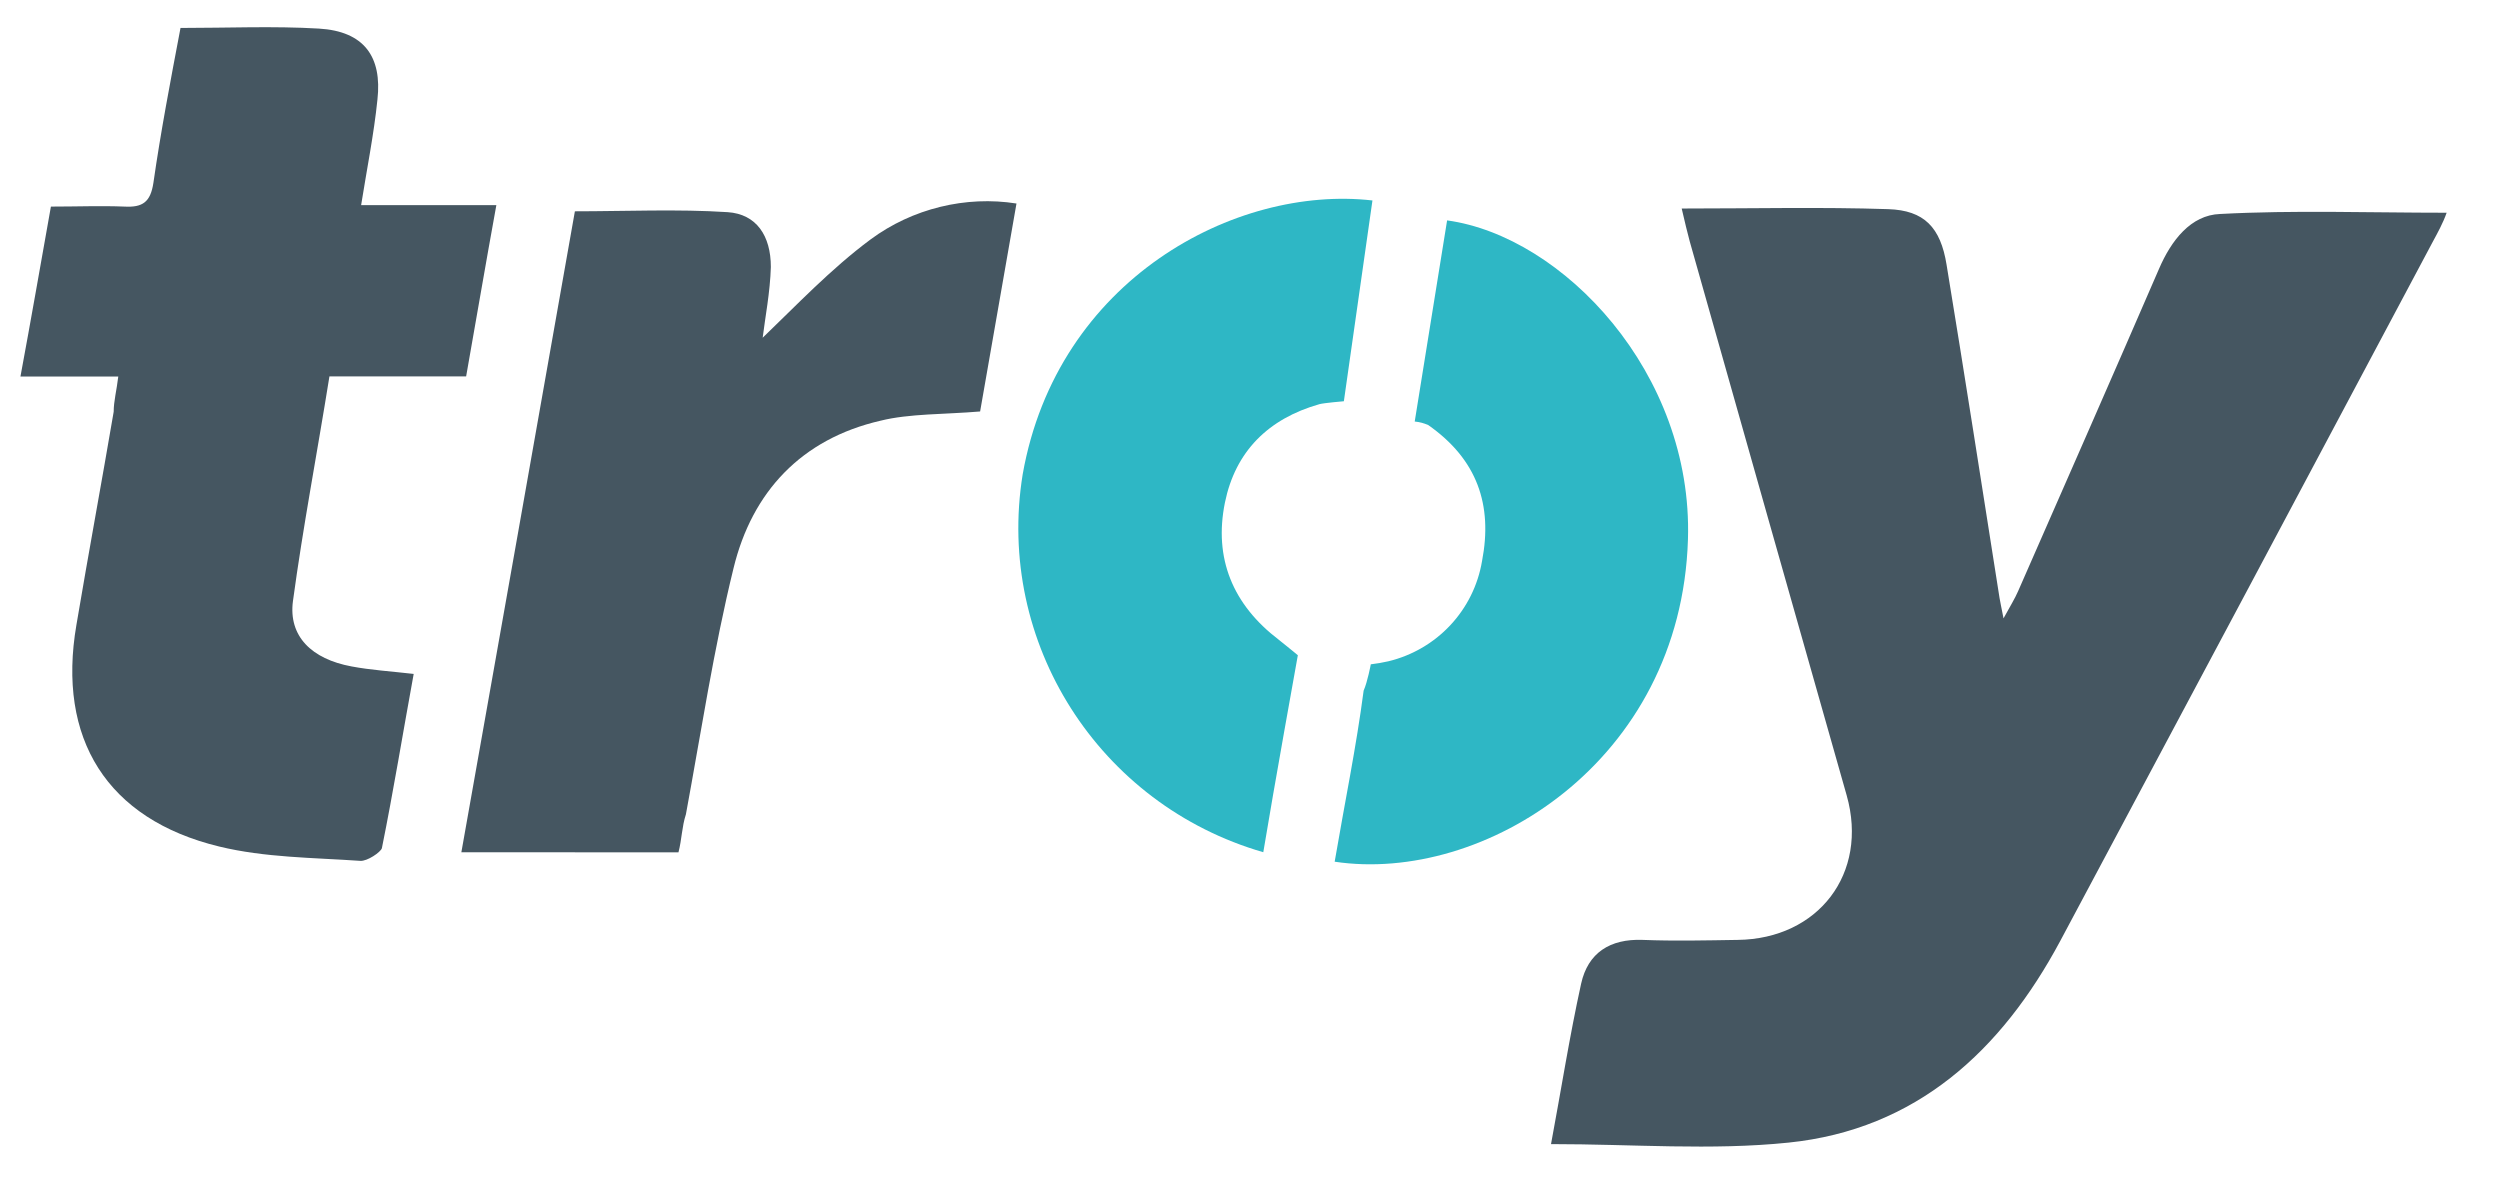
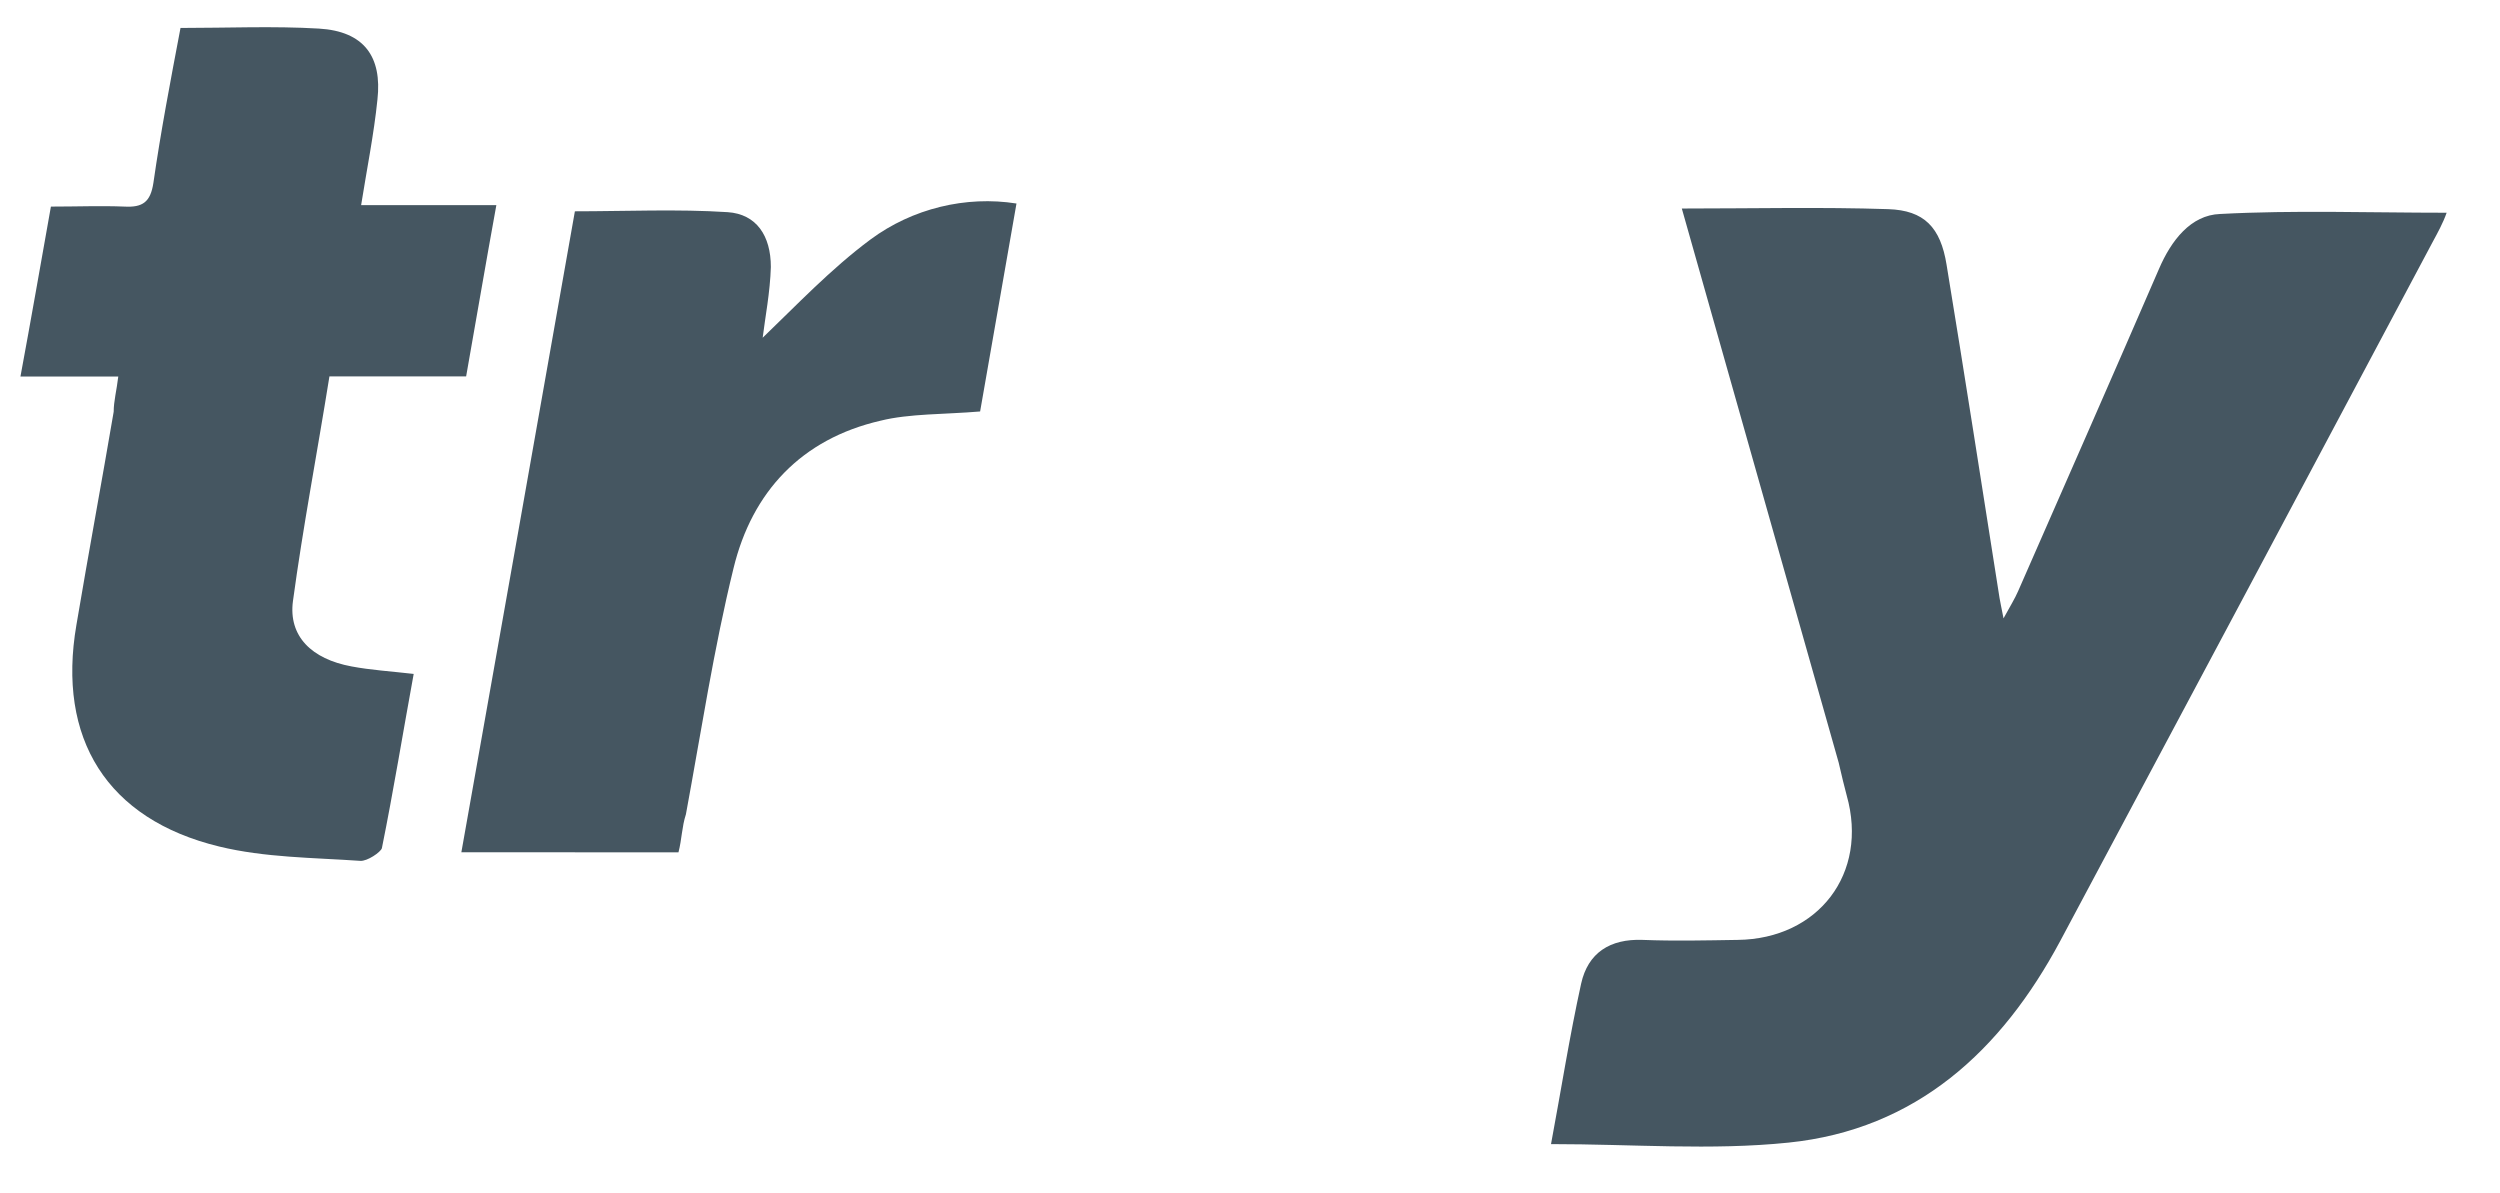
<svg xmlns="http://www.w3.org/2000/svg" id="SVGDoc" width="44" height="21" version="1.1" viewBox="0 0 44 21">
  <defs />
  <desc>Generated with Avocode.</desc>
  <g>
    <g>
      <title>troy</title>
      <g>
        <title>Path</title>
-         <path d="M29.6,3.67c1.269,0 2.452,-0.028 3.633,0.011c0.632,0.021 0.921,0.319 1.027,0.98c0.321,1.952 0.623,3.904 0.932,5.864c0.013,0.082 0.032,0.159 0.07,0.358c0.124,-0.226 0.199,-0.346 0.256,-0.477c0.83,-1.892 1.662,-3.783 2.481,-5.675c0.214,-0.498 0.558,-0.946 1.074,-0.965c1.31,-0.07 2.627,-0.022 3.988,-0.022c-0.063,0.18 -0.156,0.348 -0.243,0.509c-2.182,4.102 -4.368,8.207 -6.56,12.312c-1.031,1.924 -2.528,3.314 -4.782,3.545c-1.356,0.14 -2.74,0.026 -4.178,0.026c0.177,-0.946 0.325,-1.892 0.53,-2.824c0.12,-0.542 0.507,-0.792 1.083,-0.77c0.575,0.022 1.088,0.009 1.673,0c1.415,-0.017 2.306,-1.166 1.918,-2.542c-0.923,-3.249 -1.844,-6.502 -2.763,-9.753c-0.046,-0.167 -0.082,-0.327 -0.141,-0.577z" fill="#455661" fill-opacity="1" />
+         <path d="M29.6,3.67c1.269,0 2.452,-0.028 3.633,0.011c0.632,0.021 0.921,0.319 1.027,0.98c0.321,1.952 0.623,3.904 0.932,5.864c0.013,0.082 0.032,0.159 0.07,0.358c0.124,-0.226 0.199,-0.346 0.256,-0.477c0.83,-1.892 1.662,-3.783 2.481,-5.675c0.214,-0.498 0.558,-0.946 1.074,-0.965c1.31,-0.07 2.627,-0.022 3.988,-0.022c-0.063,0.18 -0.156,0.348 -0.243,0.509c-2.182,4.102 -4.368,8.207 -6.56,12.312c-1.031,1.924 -2.528,3.314 -4.782,3.545c-1.356,0.14 -2.74,0.026 -4.178,0.026c0.177,-0.946 0.325,-1.892 0.53,-2.824c0.12,-0.542 0.507,-0.792 1.083,-0.77c0.575,0.022 1.088,0.009 1.673,0c1.415,-0.017 2.306,-1.166 1.918,-2.542c-0.046,-0.167 -0.082,-0.327 -0.141,-0.577z" fill="#455661" fill-opacity="1" />
      </g>
      <g>
        <title>Path</title>
        <path d="M2.081,6.627h-1.721c0.19,-1.025 0.357,-1.986 0.536,-2.991c0.465,0 0.881,-0.017 1.297,0c0.319,0.017 0.456,-0.081 0.507,-0.418c0.129,-0.9 0.3,-1.793 0.477,-2.726c0.824,0 1.637,-0.036 2.435,0.011c0.798,0.047 1.115,0.496 1.031,1.25c-0.061,0.602 -0.19,1.245 -0.287,1.857h2.38c-0.19,1.044 -0.355,2.017 -0.532,3.015h-2.406c-0.22,1.373 -0.465,2.648 -0.642,3.954c-0.082,0.617 0.327,1.02 1.031,1.15c0.338,0.064 0.686,0.085 1.094,0.132c-0.19,1.037 -0.355,2.056 -0.56,3.068c-0.021,0.068 -0.256,0.231 -0.38,0.222c-0.83,-0.057 -1.681,-0.057 -2.482,-0.252c-1.979,-0.479 -2.858,-1.901 -2.514,-3.901c0.213,-1.263 0.444,-2.507 0.656,-3.752c0,-0.186 0.052,-0.375 0.081,-0.621z" fill="#455661" fill-opacity="1" />
      </g>
      <g>
        <title>Path</title>
        <path d="M8.12,15c0.668,-3.754 1.334,-7.524 1.998,-11.281c0.882,0 1.81,-0.042 2.689,0.015c0.507,0.034 0.76,0.416 0.76,0.965c-0.013,0.446 -0.101,0.891 -0.144,1.245c0.578,-0.554 1.198,-1.21 1.899,-1.73c0.736,-0.545 1.679,-0.773 2.568,-0.632c-0.22,1.261 -0.434,2.481 -0.64,3.66c-0.625,0.053 -1.249,0.036 -1.755,0.163c-1.386,0.32 -2.258,1.247 -2.585,2.596c-0.349,1.422 -0.57,2.882 -0.838,4.331c-0.072,0.221 -0.072,0.442 -0.131,0.669z" fill="#455661" fill-opacity="1" />
      </g>
      <g>
        <title>Path</title>
-         <path d="M24.155,3.529c-0.155,1.082 -0.503,3.533 -0.503,3.533v0c0,0 -0.346,0.029 -0.429,0.051c-0.906,0.257 -1.481,0.836 -1.664,1.731c-0.199,0.98 0.135,1.797 0.949,2.417c0.055,0.042 0.334,0.271 0.334,0.271v0c0,0 -0.425,2.355 -0.608,3.467c-2.897,-0.837 -4.714,-3.694 -4.235,-6.649c0.606,-3.435 3.749,-5.096 6.155,-4.822z" fill="#2eb7c5" fill-opacity="1" />
      </g>
      <g>
        <title>Path</title>
-         <path d="M23.49,15.167c0.175,-1.029 0.38,-2.017 0.51,-3.012c0.069,-0.156 0.126,-0.463 0.126,-0.463c0.103,-0.012 0.206,-0.03 0.308,-0.053c0.856,-0.206 1.505,-0.9 1.65,-1.765c0.19,-0.987 -0.084,-1.79 -0.95,-2.395c-0.076,-0.03 -0.135,-0.05 -0.235,-0.06c0,0 0.401,-2.495 0.57,-3.54c2.034,0.28 4.33,2.683 4.239,5.614c-0.121,3.925 -3.61,6.065 -6.218,5.673z" fill="#2eb7c5" fill-opacity="1" />
      </g>
    </g>
  </g>
</svg>